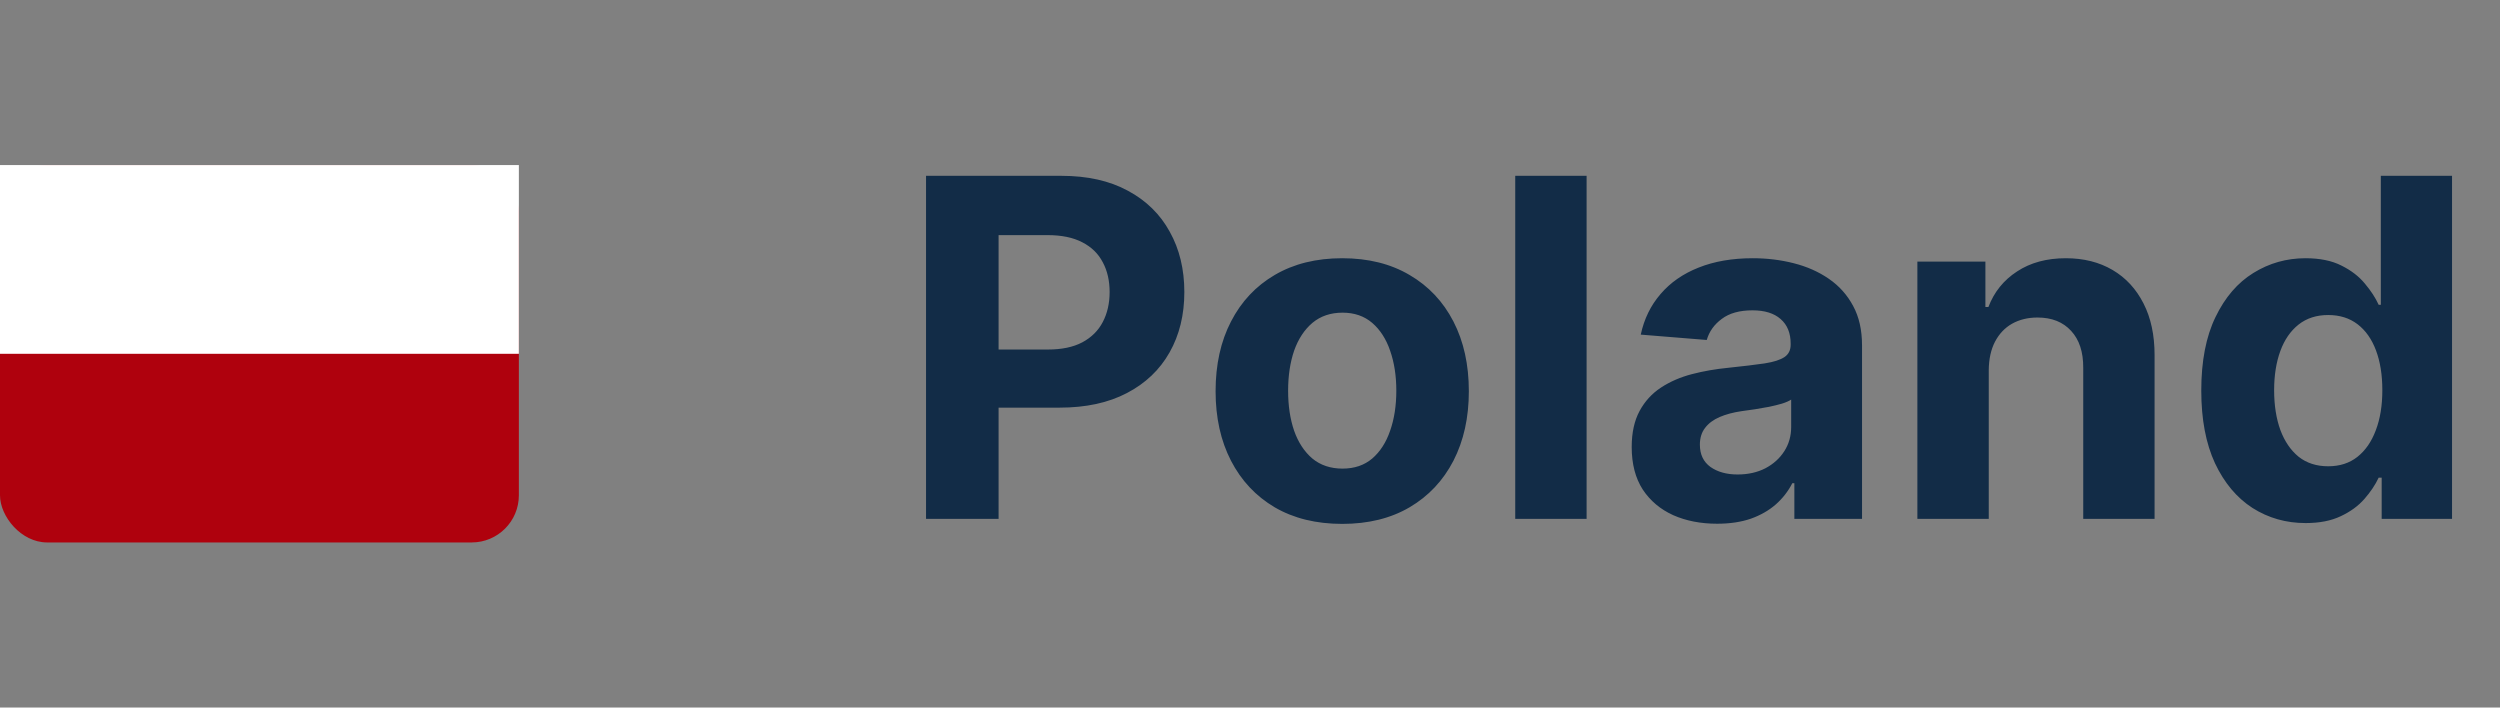
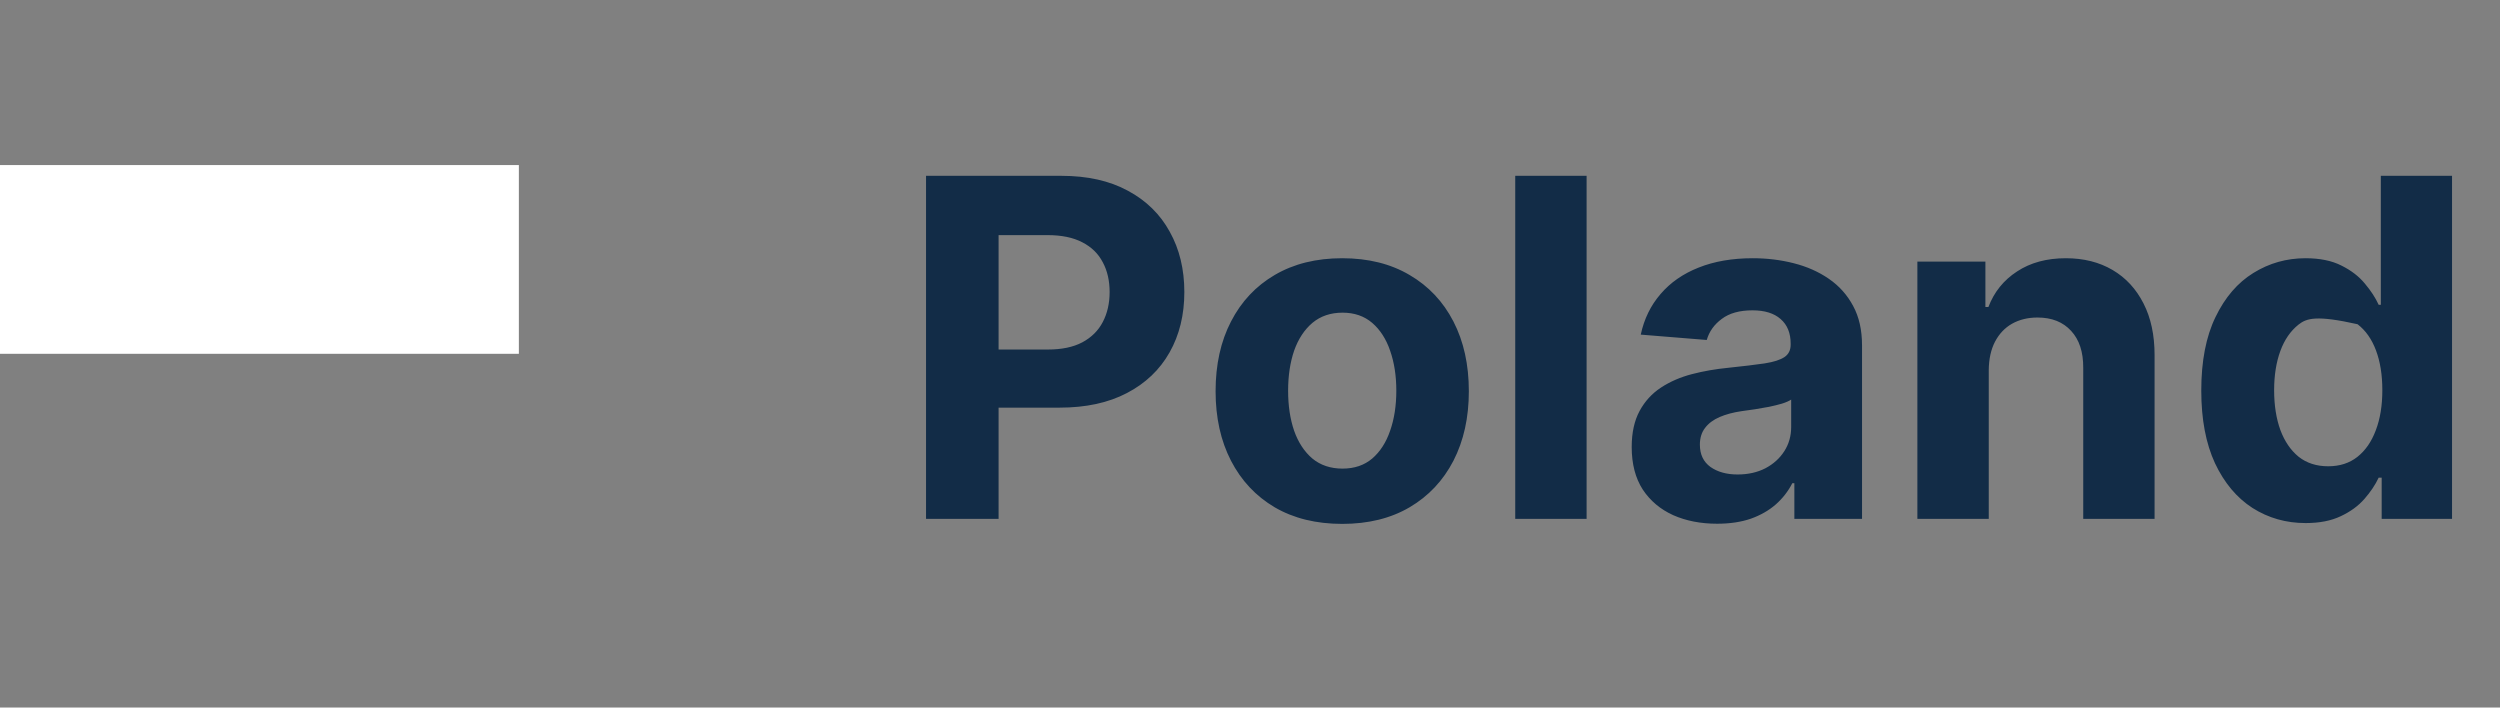
<svg xmlns="http://www.w3.org/2000/svg" width="106" height="30" viewBox="0 0 106 30" fill="none">
  <rect x="0" y="0" width="106" height="30" fill="#808080" stroke="none" />
  <g clip-path="url(#clip0_2724_9278)">
-     <rect y="7" width="22" height="16" rx="2" fill="#AF010D" />
    <path fill-rule="evenodd" clip-rule="evenodd" d="M0 7H22V15H0V7Z" fill="white" />
  </g>
-   <path d="M39.264 22V7.455H45.003C46.106 7.455 47.046 7.665 47.822 8.087C48.599 8.503 49.191 9.083 49.598 9.827C50.01 10.565 50.216 11.418 50.216 12.383C50.216 13.349 50.008 14.202 49.591 14.94C49.174 15.679 48.571 16.254 47.78 16.666C46.994 17.078 46.042 17.284 44.925 17.284H41.267V14.82H44.428C45.019 14.82 45.507 14.718 45.891 14.514C46.279 14.306 46.568 14.019 46.757 13.655C46.951 13.286 47.048 12.862 47.048 12.383C47.048 11.901 46.951 11.479 46.757 11.119C46.568 10.755 46.279 10.473 45.891 10.274C45.502 10.07 45.01 9.969 44.413 9.969H42.34V22H39.264ZM56.91 22.213C55.807 22.213 54.852 21.979 54.048 21.51C53.247 21.037 52.63 20.378 52.194 19.535C51.758 18.688 51.541 17.706 51.541 16.588C51.541 15.461 51.758 14.476 52.194 13.633C52.63 12.786 53.247 12.128 54.048 11.659C54.852 11.186 55.807 10.949 56.91 10.949C58.013 10.949 58.965 11.186 59.765 11.659C60.57 12.128 61.19 12.786 61.626 13.633C62.061 14.476 62.279 15.461 62.279 16.588C62.279 17.706 62.061 18.688 61.626 19.535C61.19 20.378 60.57 21.037 59.765 21.51C58.965 21.979 58.013 22.213 56.91 22.213ZM56.924 19.869C57.426 19.869 57.845 19.727 58.181 19.443C58.517 19.154 58.771 18.761 58.941 18.264C59.116 17.767 59.204 17.201 59.204 16.567C59.204 15.932 59.116 15.367 58.941 14.869C58.771 14.372 58.517 13.979 58.181 13.69C57.845 13.402 57.426 13.257 56.924 13.257C56.417 13.257 55.991 13.402 55.646 13.69C55.305 13.979 55.047 14.372 54.871 14.869C54.701 15.367 54.616 15.932 54.616 16.567C54.616 17.201 54.701 17.767 54.871 18.264C55.047 18.761 55.305 19.154 55.646 19.443C55.991 19.727 56.417 19.869 56.924 19.869ZM67.272 7.455V22H64.246V7.455H67.272ZM72.806 22.206C72.11 22.206 71.49 22.085 70.946 21.844C70.401 21.598 69.97 21.235 69.653 20.757C69.341 20.274 69.184 19.673 69.184 18.953C69.184 18.347 69.296 17.838 69.518 17.426C69.741 17.014 70.044 16.683 70.427 16.432C70.811 16.181 71.246 15.992 71.734 15.864C72.226 15.736 72.743 15.646 73.282 15.594C73.917 15.527 74.428 15.466 74.816 15.409C75.205 15.348 75.486 15.258 75.662 15.139C75.837 15.021 75.924 14.846 75.924 14.614V14.571C75.924 14.121 75.782 13.773 75.498 13.527C75.219 13.281 74.821 13.158 74.305 13.158C73.76 13.158 73.327 13.278 73.005 13.52C72.683 13.757 72.47 14.055 72.366 14.415L69.568 14.188C69.71 13.525 69.989 12.952 70.406 12.469C70.823 11.981 71.36 11.607 72.018 11.347C72.681 11.081 73.448 10.949 74.319 10.949C74.925 10.949 75.505 11.02 76.059 11.162C76.618 11.304 77.113 11.524 77.544 11.822C77.979 12.121 78.323 12.504 78.573 12.973C78.825 13.437 78.95 13.993 78.95 14.642V22H76.081V20.487H75.995C75.82 20.828 75.586 21.129 75.292 21.389C74.999 21.645 74.646 21.846 74.234 21.993C73.822 22.135 73.346 22.206 72.806 22.206ZM73.673 20.118C74.118 20.118 74.511 20.03 74.852 19.855C75.193 19.675 75.46 19.434 75.654 19.131C75.849 18.828 75.946 18.484 75.946 18.101V16.943C75.851 17.005 75.721 17.062 75.555 17.114C75.394 17.161 75.212 17.206 75.008 17.249C74.805 17.287 74.601 17.322 74.397 17.355C74.194 17.384 74.009 17.41 73.843 17.433C73.488 17.485 73.178 17.568 72.913 17.682C72.648 17.796 72.442 17.949 72.295 18.143C72.148 18.333 72.075 18.57 72.075 18.854C72.075 19.266 72.224 19.581 72.522 19.798C72.825 20.011 73.209 20.118 73.673 20.118ZM84.323 15.693V22H81.297V11.091H84.181V13.016H84.309C84.55 12.381 84.955 11.879 85.523 11.51C86.091 11.136 86.78 10.949 87.59 10.949C88.347 10.949 89.008 11.115 89.571 11.446C90.135 11.777 90.573 12.251 90.885 12.867C91.198 13.477 91.354 14.206 91.354 15.054V22H88.329V15.594C88.333 14.926 88.163 14.405 87.817 14.031C87.472 13.652 86.996 13.463 86.39 13.463C85.982 13.463 85.623 13.551 85.31 13.726C85.002 13.901 84.761 14.157 84.586 14.493C84.415 14.824 84.328 15.224 84.323 15.693ZM97.758 22.178C96.93 22.178 96.18 21.965 95.507 21.538C94.84 21.108 94.309 20.475 93.916 19.642C93.528 18.804 93.334 17.776 93.334 16.56C93.334 15.31 93.535 14.27 93.938 13.442C94.34 12.608 94.875 11.986 95.543 11.574C96.215 11.157 96.951 10.949 97.751 10.949C98.362 10.949 98.871 11.053 99.278 11.261C99.69 11.465 100.022 11.721 100.273 12.028C100.528 12.331 100.723 12.63 100.855 12.923H100.947V7.455H103.966V22H100.983V20.253H100.855C100.713 20.556 100.512 20.857 100.251 21.155C99.996 21.448 99.662 21.692 99.25 21.886C98.843 22.081 98.346 22.178 97.758 22.178ZM98.717 19.77C99.205 19.77 99.617 19.637 99.953 19.372C100.294 19.102 100.554 18.726 100.734 18.243C100.919 17.76 101.011 17.194 101.011 16.546C101.011 15.897 100.921 15.333 100.741 14.855C100.562 14.377 100.301 14.008 99.96 13.747C99.619 13.487 99.205 13.357 98.717 13.357C98.22 13.357 97.801 13.492 97.46 13.761C97.119 14.031 96.861 14.405 96.686 14.883C96.511 15.362 96.423 15.916 96.423 16.546C96.423 17.18 96.511 17.741 96.686 18.229C96.866 18.712 97.124 19.09 97.46 19.365C97.801 19.635 98.22 19.77 98.717 19.77Z" fill="#122C47" />
+   <path d="M39.264 22V7.455H45.003C46.106 7.455 47.046 7.665 47.822 8.087C48.599 8.503 49.191 9.083 49.598 9.827C50.01 10.565 50.216 11.418 50.216 12.383C50.216 13.349 50.008 14.202 49.591 14.94C49.174 15.679 48.571 16.254 47.78 16.666C46.994 17.078 46.042 17.284 44.925 17.284H41.267V14.82H44.428C45.019 14.82 45.507 14.718 45.891 14.514C46.279 14.306 46.568 14.019 46.757 13.655C46.951 13.286 47.048 12.862 47.048 12.383C47.048 11.901 46.951 11.479 46.757 11.119C46.568 10.755 46.279 10.473 45.891 10.274C45.502 10.07 45.01 9.969 44.413 9.969H42.34V22H39.264ZM56.91 22.213C55.807 22.213 54.852 21.979 54.048 21.51C53.247 21.037 52.63 20.378 52.194 19.535C51.758 18.688 51.541 17.706 51.541 16.588C51.541 15.461 51.758 14.476 52.194 13.633C52.63 12.786 53.247 12.128 54.048 11.659C54.852 11.186 55.807 10.949 56.91 10.949C58.013 10.949 58.965 11.186 59.765 11.659C60.57 12.128 61.19 12.786 61.626 13.633C62.061 14.476 62.279 15.461 62.279 16.588C62.279 17.706 62.061 18.688 61.626 19.535C61.19 20.378 60.57 21.037 59.765 21.51C58.965 21.979 58.013 22.213 56.91 22.213ZM56.924 19.869C57.426 19.869 57.845 19.727 58.181 19.443C58.517 19.154 58.771 18.761 58.941 18.264C59.116 17.767 59.204 17.201 59.204 16.567C59.204 15.932 59.116 15.367 58.941 14.869C58.771 14.372 58.517 13.979 58.181 13.69C57.845 13.402 57.426 13.257 56.924 13.257C56.417 13.257 55.991 13.402 55.646 13.69C55.305 13.979 55.047 14.372 54.871 14.869C54.701 15.367 54.616 15.932 54.616 16.567C54.616 17.201 54.701 17.767 54.871 18.264C55.047 18.761 55.305 19.154 55.646 19.443C55.991 19.727 56.417 19.869 56.924 19.869ZM67.272 7.455V22H64.246V7.455H67.272ZM72.806 22.206C72.11 22.206 71.49 22.085 70.946 21.844C70.401 21.598 69.97 21.235 69.653 20.757C69.341 20.274 69.184 19.673 69.184 18.953C69.184 18.347 69.296 17.838 69.518 17.426C69.741 17.014 70.044 16.683 70.427 16.432C70.811 16.181 71.246 15.992 71.734 15.864C72.226 15.736 72.743 15.646 73.282 15.594C73.917 15.527 74.428 15.466 74.816 15.409C75.205 15.348 75.486 15.258 75.662 15.139C75.837 15.021 75.924 14.846 75.924 14.614V14.571C75.924 14.121 75.782 13.773 75.498 13.527C75.219 13.281 74.821 13.158 74.305 13.158C73.76 13.158 73.327 13.278 73.005 13.52C72.683 13.757 72.47 14.055 72.366 14.415L69.568 14.188C69.71 13.525 69.989 12.952 70.406 12.469C70.823 11.981 71.36 11.607 72.018 11.347C72.681 11.081 73.448 10.949 74.319 10.949C74.925 10.949 75.505 11.02 76.059 11.162C76.618 11.304 77.113 11.524 77.544 11.822C77.979 12.121 78.323 12.504 78.573 12.973C78.825 13.437 78.95 13.993 78.95 14.642V22H76.081V20.487H75.995C75.82 20.828 75.586 21.129 75.292 21.389C74.999 21.645 74.646 21.846 74.234 21.993C73.822 22.135 73.346 22.206 72.806 22.206ZM73.673 20.118C74.118 20.118 74.511 20.03 74.852 19.855C75.193 19.675 75.46 19.434 75.654 19.131C75.849 18.828 75.946 18.484 75.946 18.101V16.943C75.851 17.005 75.721 17.062 75.555 17.114C75.394 17.161 75.212 17.206 75.008 17.249C74.805 17.287 74.601 17.322 74.397 17.355C74.194 17.384 74.009 17.41 73.843 17.433C73.488 17.485 73.178 17.568 72.913 17.682C72.648 17.796 72.442 17.949 72.295 18.143C72.148 18.333 72.075 18.57 72.075 18.854C72.075 19.266 72.224 19.581 72.522 19.798C72.825 20.011 73.209 20.118 73.673 20.118ZM84.323 15.693V22H81.297V11.091H84.181V13.016H84.309C84.55 12.381 84.955 11.879 85.523 11.51C86.091 11.136 86.78 10.949 87.59 10.949C88.347 10.949 89.008 11.115 89.571 11.446C90.135 11.777 90.573 12.251 90.885 12.867C91.198 13.477 91.354 14.206 91.354 15.054V22H88.329V15.594C88.333 14.926 88.163 14.405 87.817 14.031C87.472 13.652 86.996 13.463 86.39 13.463C85.982 13.463 85.623 13.551 85.31 13.726C85.002 13.901 84.761 14.157 84.586 14.493C84.415 14.824 84.328 15.224 84.323 15.693ZM97.758 22.178C96.93 22.178 96.18 21.965 95.507 21.538C94.84 21.108 94.309 20.475 93.916 19.642C93.528 18.804 93.334 17.776 93.334 16.56C93.334 15.31 93.535 14.27 93.938 13.442C94.34 12.608 94.875 11.986 95.543 11.574C96.215 11.157 96.951 10.949 97.751 10.949C98.362 10.949 98.871 11.053 99.278 11.261C99.69 11.465 100.022 11.721 100.273 12.028C100.528 12.331 100.723 12.63 100.855 12.923H100.947V7.455H103.966V22H100.983V20.253H100.855C100.713 20.556 100.512 20.857 100.251 21.155C99.996 21.448 99.662 21.692 99.25 21.886C98.843 22.081 98.346 22.178 97.758 22.178ZM98.717 19.77C99.205 19.77 99.617 19.637 99.953 19.372C100.294 19.102 100.554 18.726 100.734 18.243C100.919 17.76 101.011 17.194 101.011 16.546C101.011 15.897 100.921 15.333 100.741 14.855C100.562 14.377 100.301 14.008 99.96 13.747C98.22 13.357 97.801 13.492 97.46 13.761C97.119 14.031 96.861 14.405 96.686 14.883C96.511 15.362 96.423 15.916 96.423 16.546C96.423 17.18 96.511 17.741 96.686 18.229C96.866 18.712 97.124 19.09 97.46 19.365C97.801 19.635 98.22 19.77 98.717 19.77Z" fill="#122C47" />
  <defs>
    <clipPath id="clip0_2724_9278">
      <rect width="22" height="16" fill="white" transform="translate(0 7)" />
    </clipPath>
  </defs>
</svg>